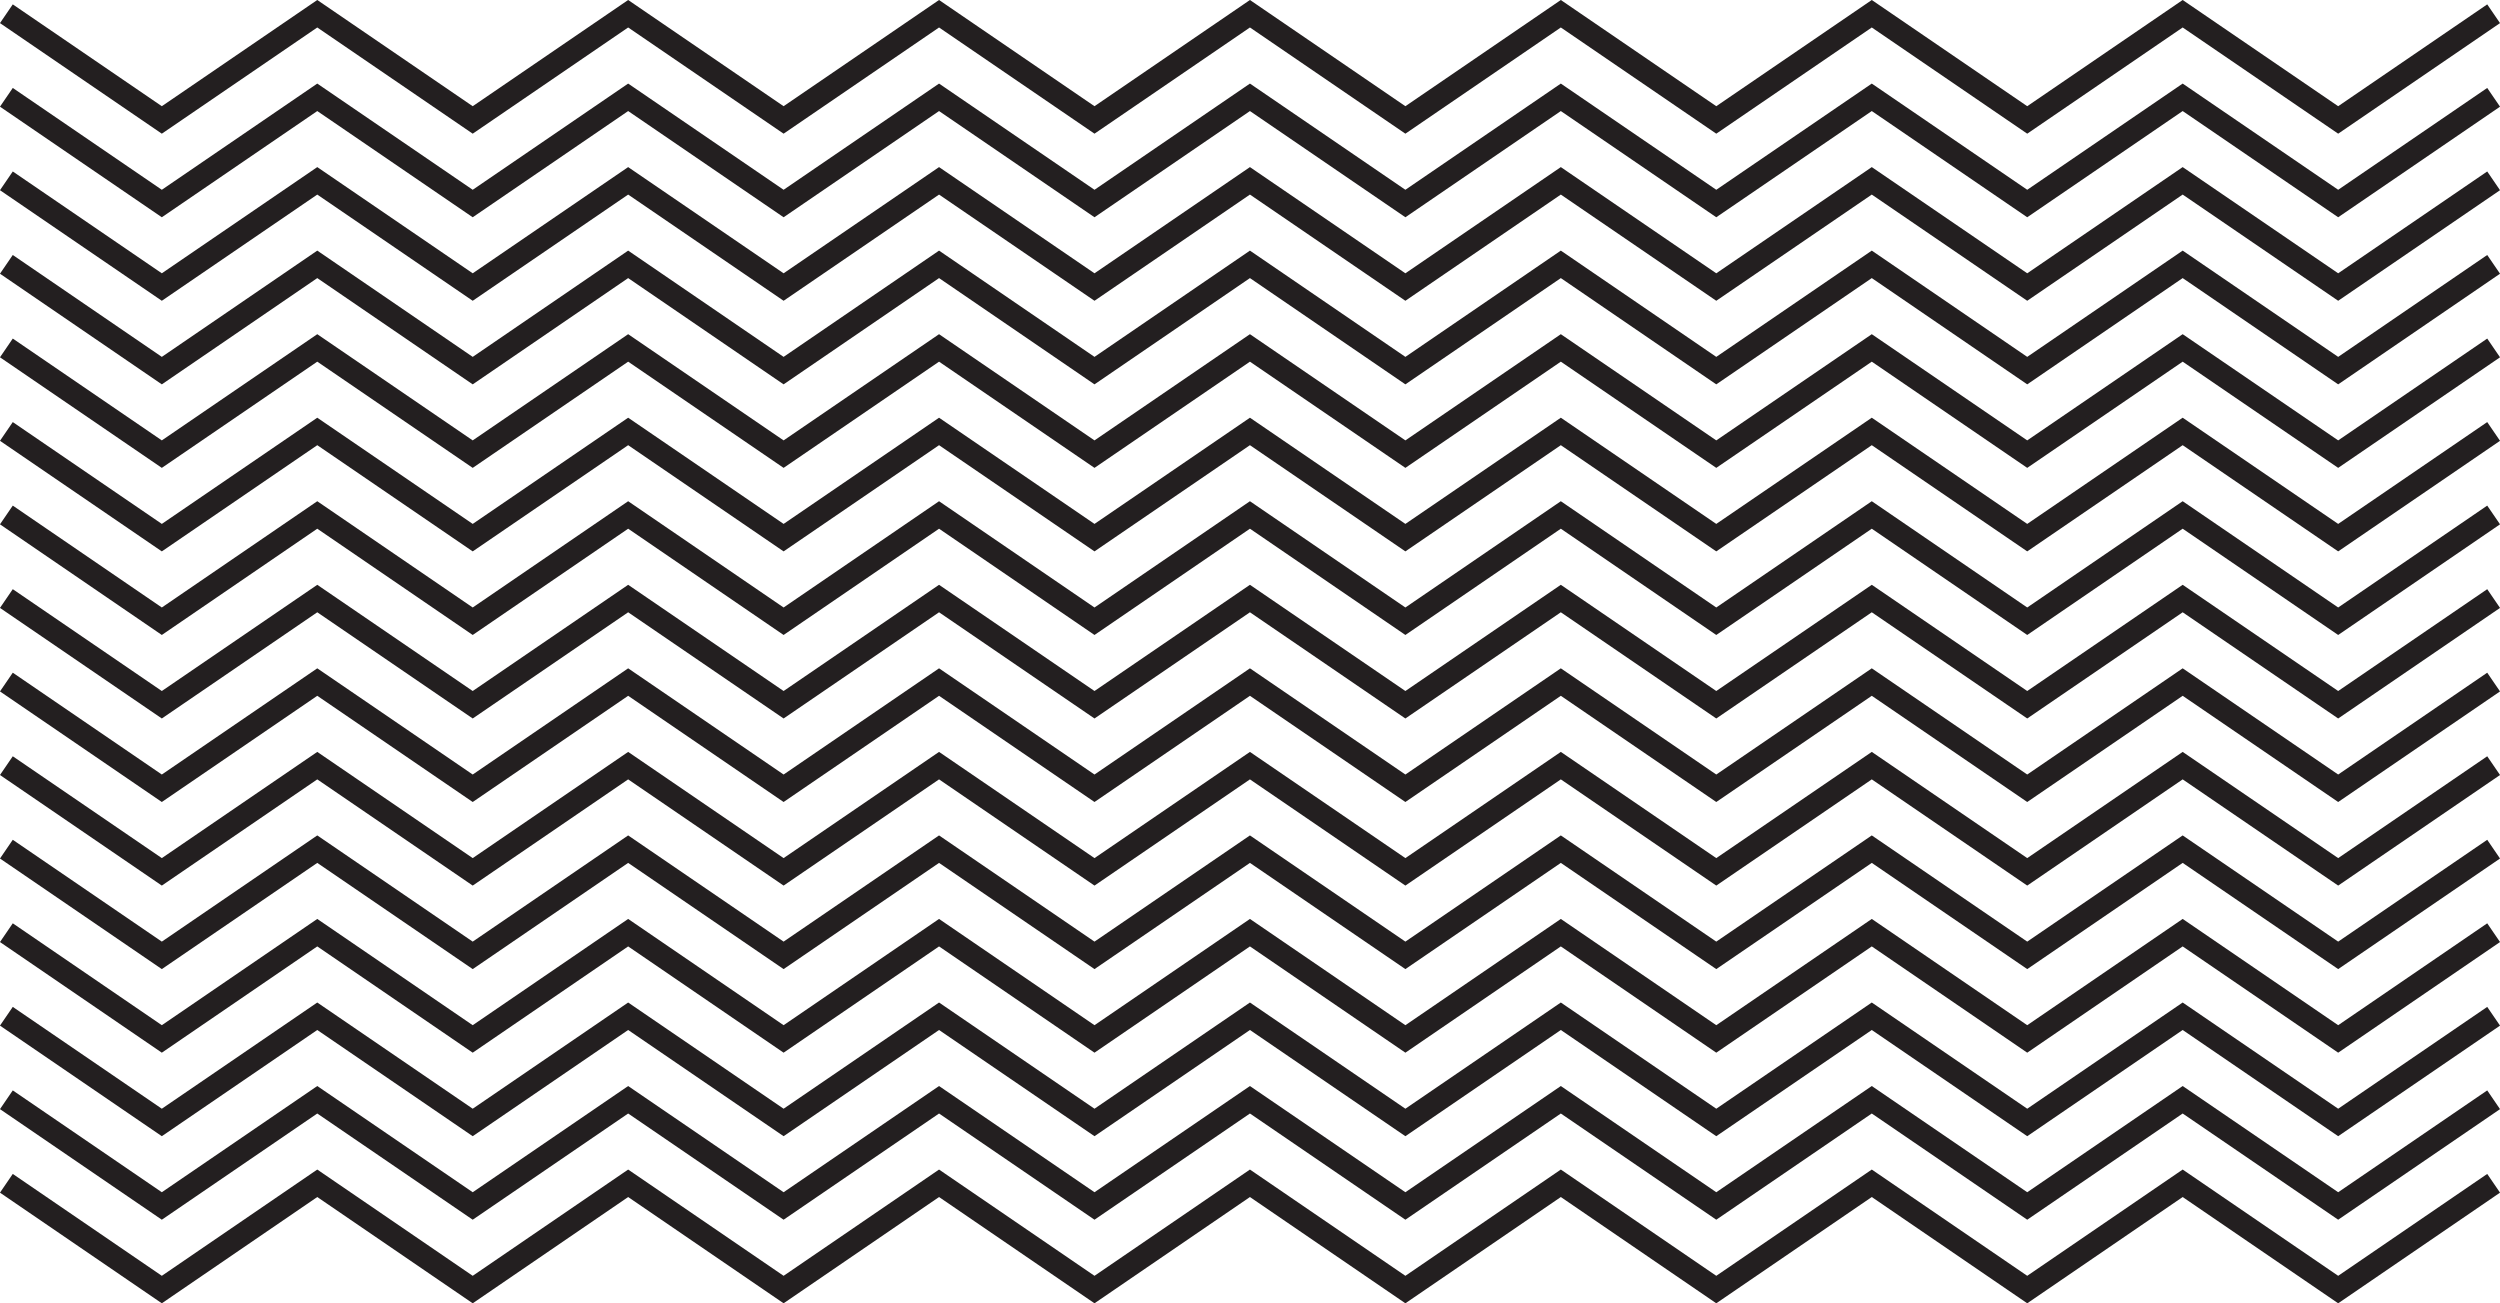
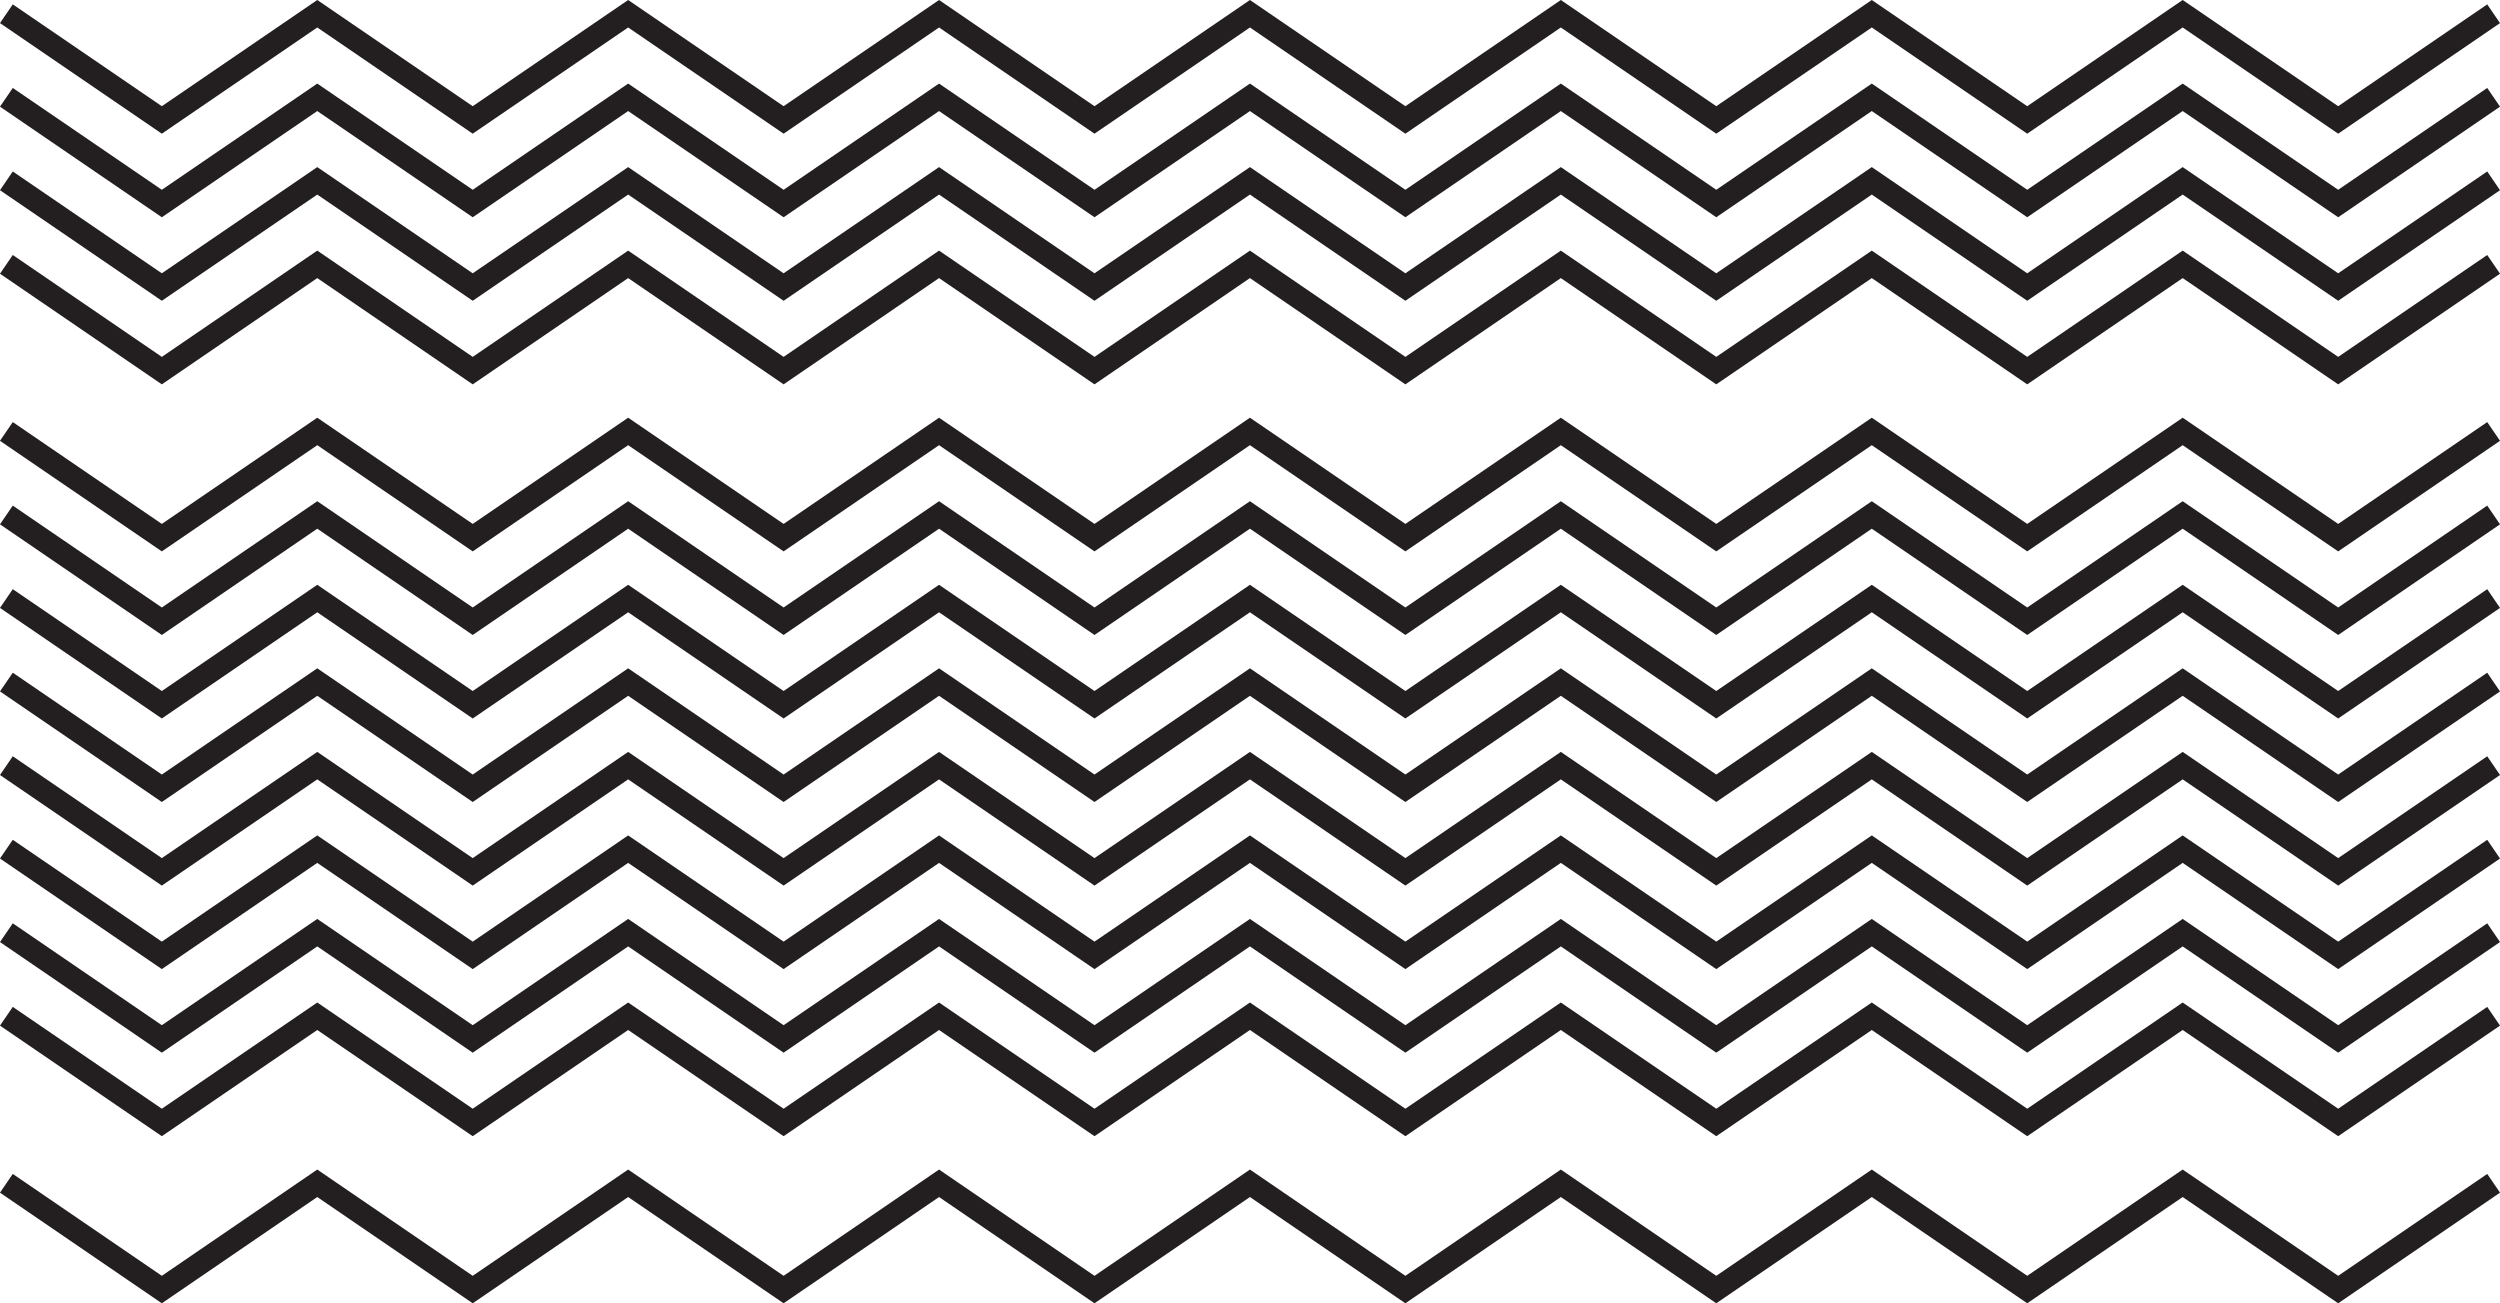
<svg xmlns="http://www.w3.org/2000/svg" id="Layer_1" data-name="Layer 1" viewBox="0 0 407.7 212.54">
  <defs>
    <style>.cls-1{fill:none;stroke:#231f20;stroke-miterlimit:10;stroke-width:3.7px;}</style>
  </defs>
  <title>Notepad Chevron3</title>
  <polyline class="cls-1" points="1.04 2.24 26.39 19.56 51.74 2.24 77.09 19.56 102.44 2.24 127.79 19.56 153.14 2.24 178.49 19.56 203.84 2.24 229.19 19.56 254.54 2.24 279.89 19.56 305.25 2.24 330.6 19.56 355.95 2.24 381.31 19.56 406.66 2.24" />
  <polyline class="cls-1" points="1.04 15.87 26.39 33.19 51.74 15.87 77.09 33.19 102.44 15.87 127.79 33.19 153.14 15.87 178.49 33.19 203.84 15.87 229.19 33.19 254.54 15.87 279.89 33.19 305.25 15.87 330.6 33.19 355.95 15.87 381.31 33.19 406.66 15.87" />
  <polyline class="cls-1" points="1.04 29.49 26.39 46.81 51.74 29.49 77.09 46.81 102.44 29.49 127.79 46.81 153.14 29.49 178.49 46.81 203.84 29.49 229.19 46.81 254.54 29.49 279.89 46.81 305.25 29.49 330.6 46.81 355.95 29.49 381.31 46.81 406.66 29.49" />
  <polyline class="cls-1" points="1.04 43.11 26.39 60.44 51.74 43.11 77.09 60.44 102.44 43.11 127.79 60.44 153.14 43.11 178.49 60.44 203.84 43.11 229.19 60.44 254.54 43.11 279.89 60.44 305.25 43.11 330.6 60.44 355.95 43.11 381.31 60.44 406.66 43.11" />
-   <polyline class="cls-1" points="1.04 56.74 26.39 74.06 51.74 56.74 77.09 74.06 102.44 56.74 127.79 74.06 153.14 56.74 178.49 74.06 203.84 56.74 229.19 74.06 254.54 56.74 279.89 74.06 305.25 56.74 330.6 74.06 355.95 56.74 381.31 74.06 406.66 56.74" />
  <polyline class="cls-1" points="1.04 70.36 26.39 87.68 51.74 70.36 77.09 87.68 102.44 70.36 127.79 87.68 153.14 70.36 178.49 87.68 203.84 70.36 229.19 87.68 254.54 70.36 279.89 87.68 305.25 70.36 330.6 87.68 355.95 70.36 381.31 87.68 406.66 70.36" />
  <polyline class="cls-1" points="1.04 83.98 26.39 101.31 51.74 83.98 77.09 101.31 102.44 83.98 127.79 101.31 153.14 83.98 178.49 101.31 203.84 83.98 229.19 101.31 254.54 83.98 279.89 101.31 305.25 83.98 330.6 101.31 355.95 83.98 381.31 101.31 406.66 83.98" />
  <polyline class="cls-1" points="1.04 97.61 26.39 114.93 51.74 97.61 77.09 114.93 102.44 97.61 127.79 114.93 153.14 97.61 178.49 114.93 203.84 97.61 229.19 114.93 254.54 97.61 279.89 114.93 305.25 97.61 330.6 114.93 355.95 97.61 381.31 114.93 406.66 97.61" />
  <polyline class="cls-1" points="1.04 111.23 26.39 128.55 51.74 111.23 77.09 128.55 102.44 111.23 127.79 128.55 153.14 111.23 178.49 128.55 203.84 111.23 229.19 128.55 254.54 111.23 279.89 128.55 305.25 111.23 330.6 128.55 355.95 111.23 381.31 128.55 406.66 111.23" />
  <polyline class="cls-1" points="1.04 124.86 26.39 142.18 51.74 124.86 77.09 142.18 102.44 124.86 127.79 142.18 153.14 124.86 178.49 142.18 203.84 124.86 229.19 142.18 254.54 124.86 279.89 142.18 305.25 124.86 330.6 142.18 355.95 124.86 381.31 142.18 406.66 124.86" />
  <polyline class="cls-1" points="1.04 138.48 26.39 155.8 51.74 138.48 77.09 155.8 102.44 138.48 127.79 155.8 153.14 138.48 178.49 155.8 203.84 138.48 229.19 155.8 254.54 138.48 279.89 155.8 305.25 138.48 330.6 155.8 355.95 138.48 381.31 155.8 406.66 138.48" />
  <polyline class="cls-1" points="1.04 152.1 26.39 169.43 51.74 152.1 77.09 169.43 102.44 152.1 127.79 169.43 153.14 152.1 178.49 169.43 203.84 152.1 229.19 169.43 254.54 152.1 279.89 169.43 305.25 152.1 330.6 169.43 355.95 152.1 381.31 169.43 406.66 152.1" />
  <polyline class="cls-1" points="1.04 165.73 26.39 183.05 51.74 165.73 77.09 183.05 102.44 165.73 127.79 183.05 153.14 165.73 178.49 183.05 203.84 165.73 229.19 183.05 254.54 165.73 279.89 183.05 305.25 165.73 330.6 183.05 355.95 165.73 381.31 183.05 406.66 165.73" />
-   <polyline class="cls-1" points="1.04 179.35 26.39 196.67 51.74 179.35 77.09 196.67 102.44 179.35 127.79 196.67 153.14 179.35 178.49 196.67 203.84 179.35 229.19 196.67 254.54 179.35 279.89 196.67 305.25 179.35 330.6 196.67 355.95 179.35 381.31 196.67 406.66 179.35" />
  <polyline class="cls-1" points="1.04 192.97 26.39 210.3 51.74 192.97 77.09 210.3 102.44 192.97 127.79 210.3 153.14 192.97 178.49 210.3 203.84 192.97 229.19 210.3 254.54 192.97 279.89 210.3 305.25 192.97 330.6 210.3 355.95 192.97 381.31 210.3 406.66 192.97" />
</svg>